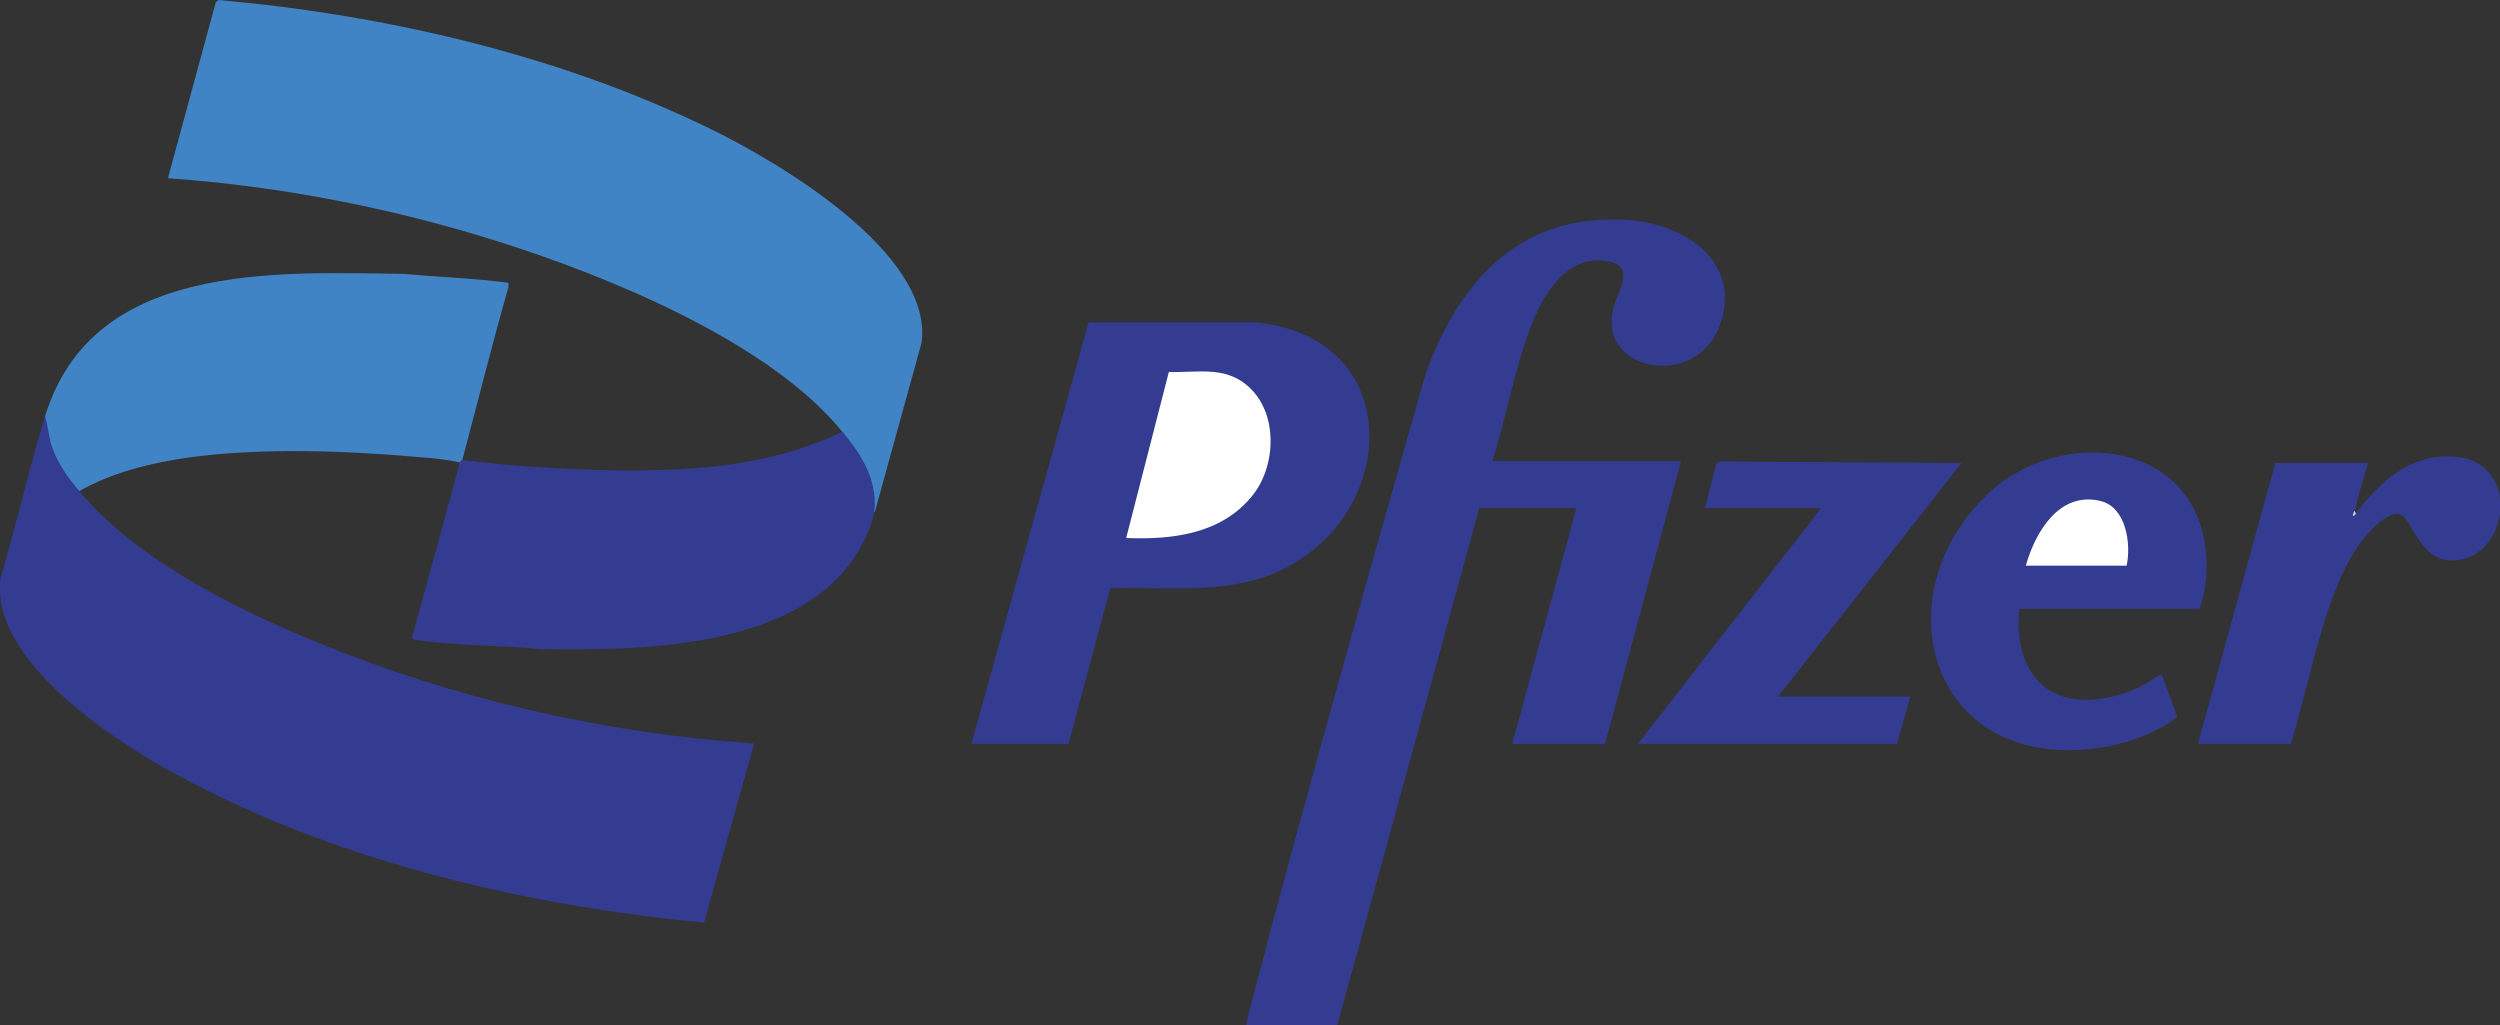
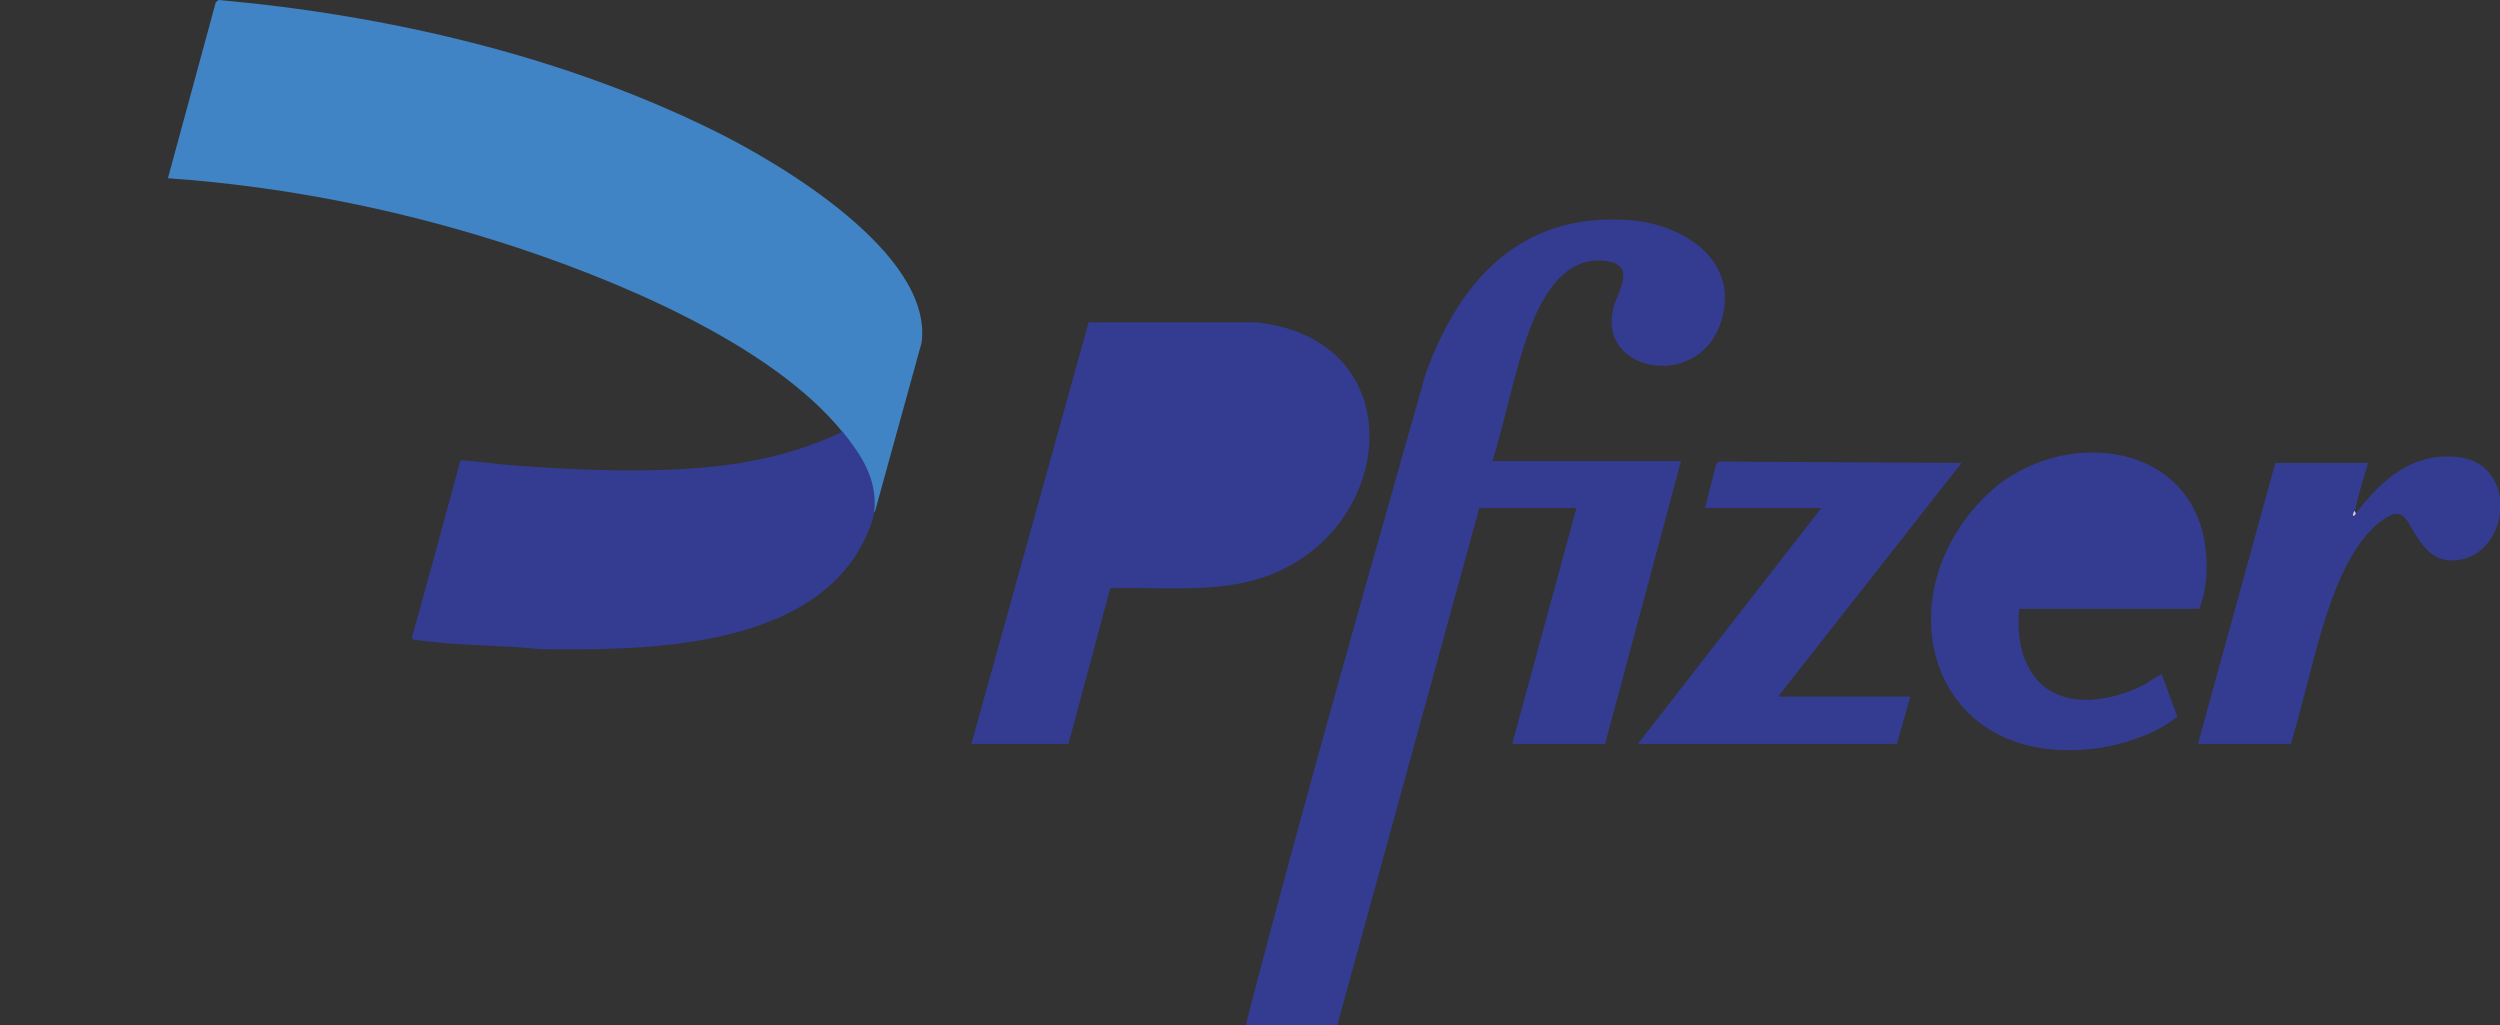
<svg xmlns="http://www.w3.org/2000/svg" id="Camada_2" viewBox="0 0 53.3 21.86">
  <rect x="0" y="0" width="53.3" height="21.86" fill="#333333" stroke="none" />
  <defs>
    <style>
      .cls-1 {
        fill: #4184c5;
      }

      .cls-2 {
        fill: #fff;
      }

      .cls-3 {
        fill: #333c90;
      }

      .cls-4 {
        fill: #cdc6e3;
      }
    </style>
  </defs>
  <g id="Camada_1-2" data-name="Camada_1">
    <g>
      <path class="cls-1" d="M18.64,10.92l-.05-.09c.04-.58-.26-1.09-.62-1.52v-.09c-1.55-1.92-4.96-3.31-7.28-4.05-2.3-.73-4.69-1.2-7.11-1.37L4.6.05l.06-.05c3.58.32,7.3,1.18,10.53,2.77,1.43.7,4.7,2.63,4.46,4.53l-1,3.62Z" />
-       <path class="cls-3" d="M1.69,10.47c1.2,1.45,3.33,2.51,5.06,3.22,2.94,1.21,6.15,1.95,9.33,2.16l-1.07,3.82c-3.75-.36-7.65-1.26-10.99-3.02C2.63,15.93-.22,14.15.01,12.33c.34-1.14.6-2.31.95-3.45l.07.05c.06.55.27,1.02.64,1.44v.1Z" />
      <path class="cls-3" d="M31.82,9.83h4.02l-1.62,6.03h-1.98l1.37-5.03h-2.07l-3.03,11.03h-1.94c.02-.17.08-.34.12-.51,1.17-4.48,2.45-8.95,3.71-13.4.73-1.99,2.02-3.41,4.31-3.26,1.2.08,2.46.9,1.95,2.26-.51,1.37-2.62.97-2.26-.39.1-.38.51-.93-.2-1-.98-.1-1.45,1.02-1.7,1.79-.26.81-.43,1.67-.68,2.48Z" />
      <path class="cls-3" d="M20.71,15.86l2.5-8.99h3.55c3.41.34,3.04,4.5.14,5.45-1.02.33-2.17.19-3.23.22l-.89,3.32h-2.07Z" />
-       <path class="cls-1" d="M9.84,9.83s.02.06-.03.03c-.27-.06-.55-.09-.82-.11-1.56-.14-3.39-.21-4.94,0-.8.11-1.66.32-2.36.72-.26-.31-.49-.63-.61-1.03-.05-.19-.06-.38-.12-.56,1-3.29,4.86-3.08,7.67-3.04.73.07,1.48.09,2.21.19v.09c-.35,1.23-.66,2.47-.99,3.71Z" />
      <path class="cls-3" d="M17.97,9.21c.4.5.74,1.01.67,1.7-.02.22-.2.6-.31.79-1.23,2.14-4.63,2.17-6.8,2.14-.87-.09-1.81-.07-2.68-.2-.03,0-.05-.01-.07-.04.35-1.25.69-2.5,1.03-3.76,0,0,.03-.02.03-.03.36.03.72.08,1.08.11,1.46.11,3.07.18,4.52,0,.88-.11,1.74-.34,2.53-.72Z" />
      <path class="cls-3" d="M43.05,12.98c-.04.47,0,.96.27,1.37.54.81,1.66.63,2.41.24.05-.03.34-.23.36-.21l.33.9c-.5.4-1.22.62-1.85.69-3.45.36-4.44-3.27-2.21-5.42,1.57-1.51,4.55-1.17,4.68,1.35.02.35-.02.76-.15,1.08h-3.84Z" />
      <polygon class="cls-3" points="37.91 14.85 40.73 14.85 40.44 15.86 34.92 15.86 38.83 10.83 36.35 10.83 36.59 9.89 36.65 9.84 41.82 9.87 37.91 14.85" />
      <path class="cls-3" d="M50.23,10.94c.53-.69,1.18-1.29,2.14-1.2,1.39.13,1.13,2.19-.08,2.21-.39,0-.59-.24-.78-.53-.21-.32-.26-.66-.72-.33-.66.48-1.04,1.52-1.27,2.28-.25.82-.43,1.67-.68,2.49h-1.98l1.65-5.99h1.98c-.1.33-.21.67-.28,1.02,0,.1,0,.12,0,.06h.03Z" />
      <path class="cls-4" d="M50.23,10.94s-.02.06-.06.06c-.02-.05.02-.09.03-.11l.03.06Z" />
-       <path class="cls-2" d="M24.92,7.93c.59.02,1.17-.13,1.66.28.68.56.64,1.73.11,2.37-.66.81-1.71.93-2.68.89l.91-3.54Z" />
-       <path class="cls-2" d="M45.34,12.06h-2.15c.2-.71.71-1.59,1.59-1.38.55.13.66.91.56,1.38Z" />
+       <path class="cls-2" d="M45.34,12.06h-2.15Z" />
    </g>
  </g>
</svg>